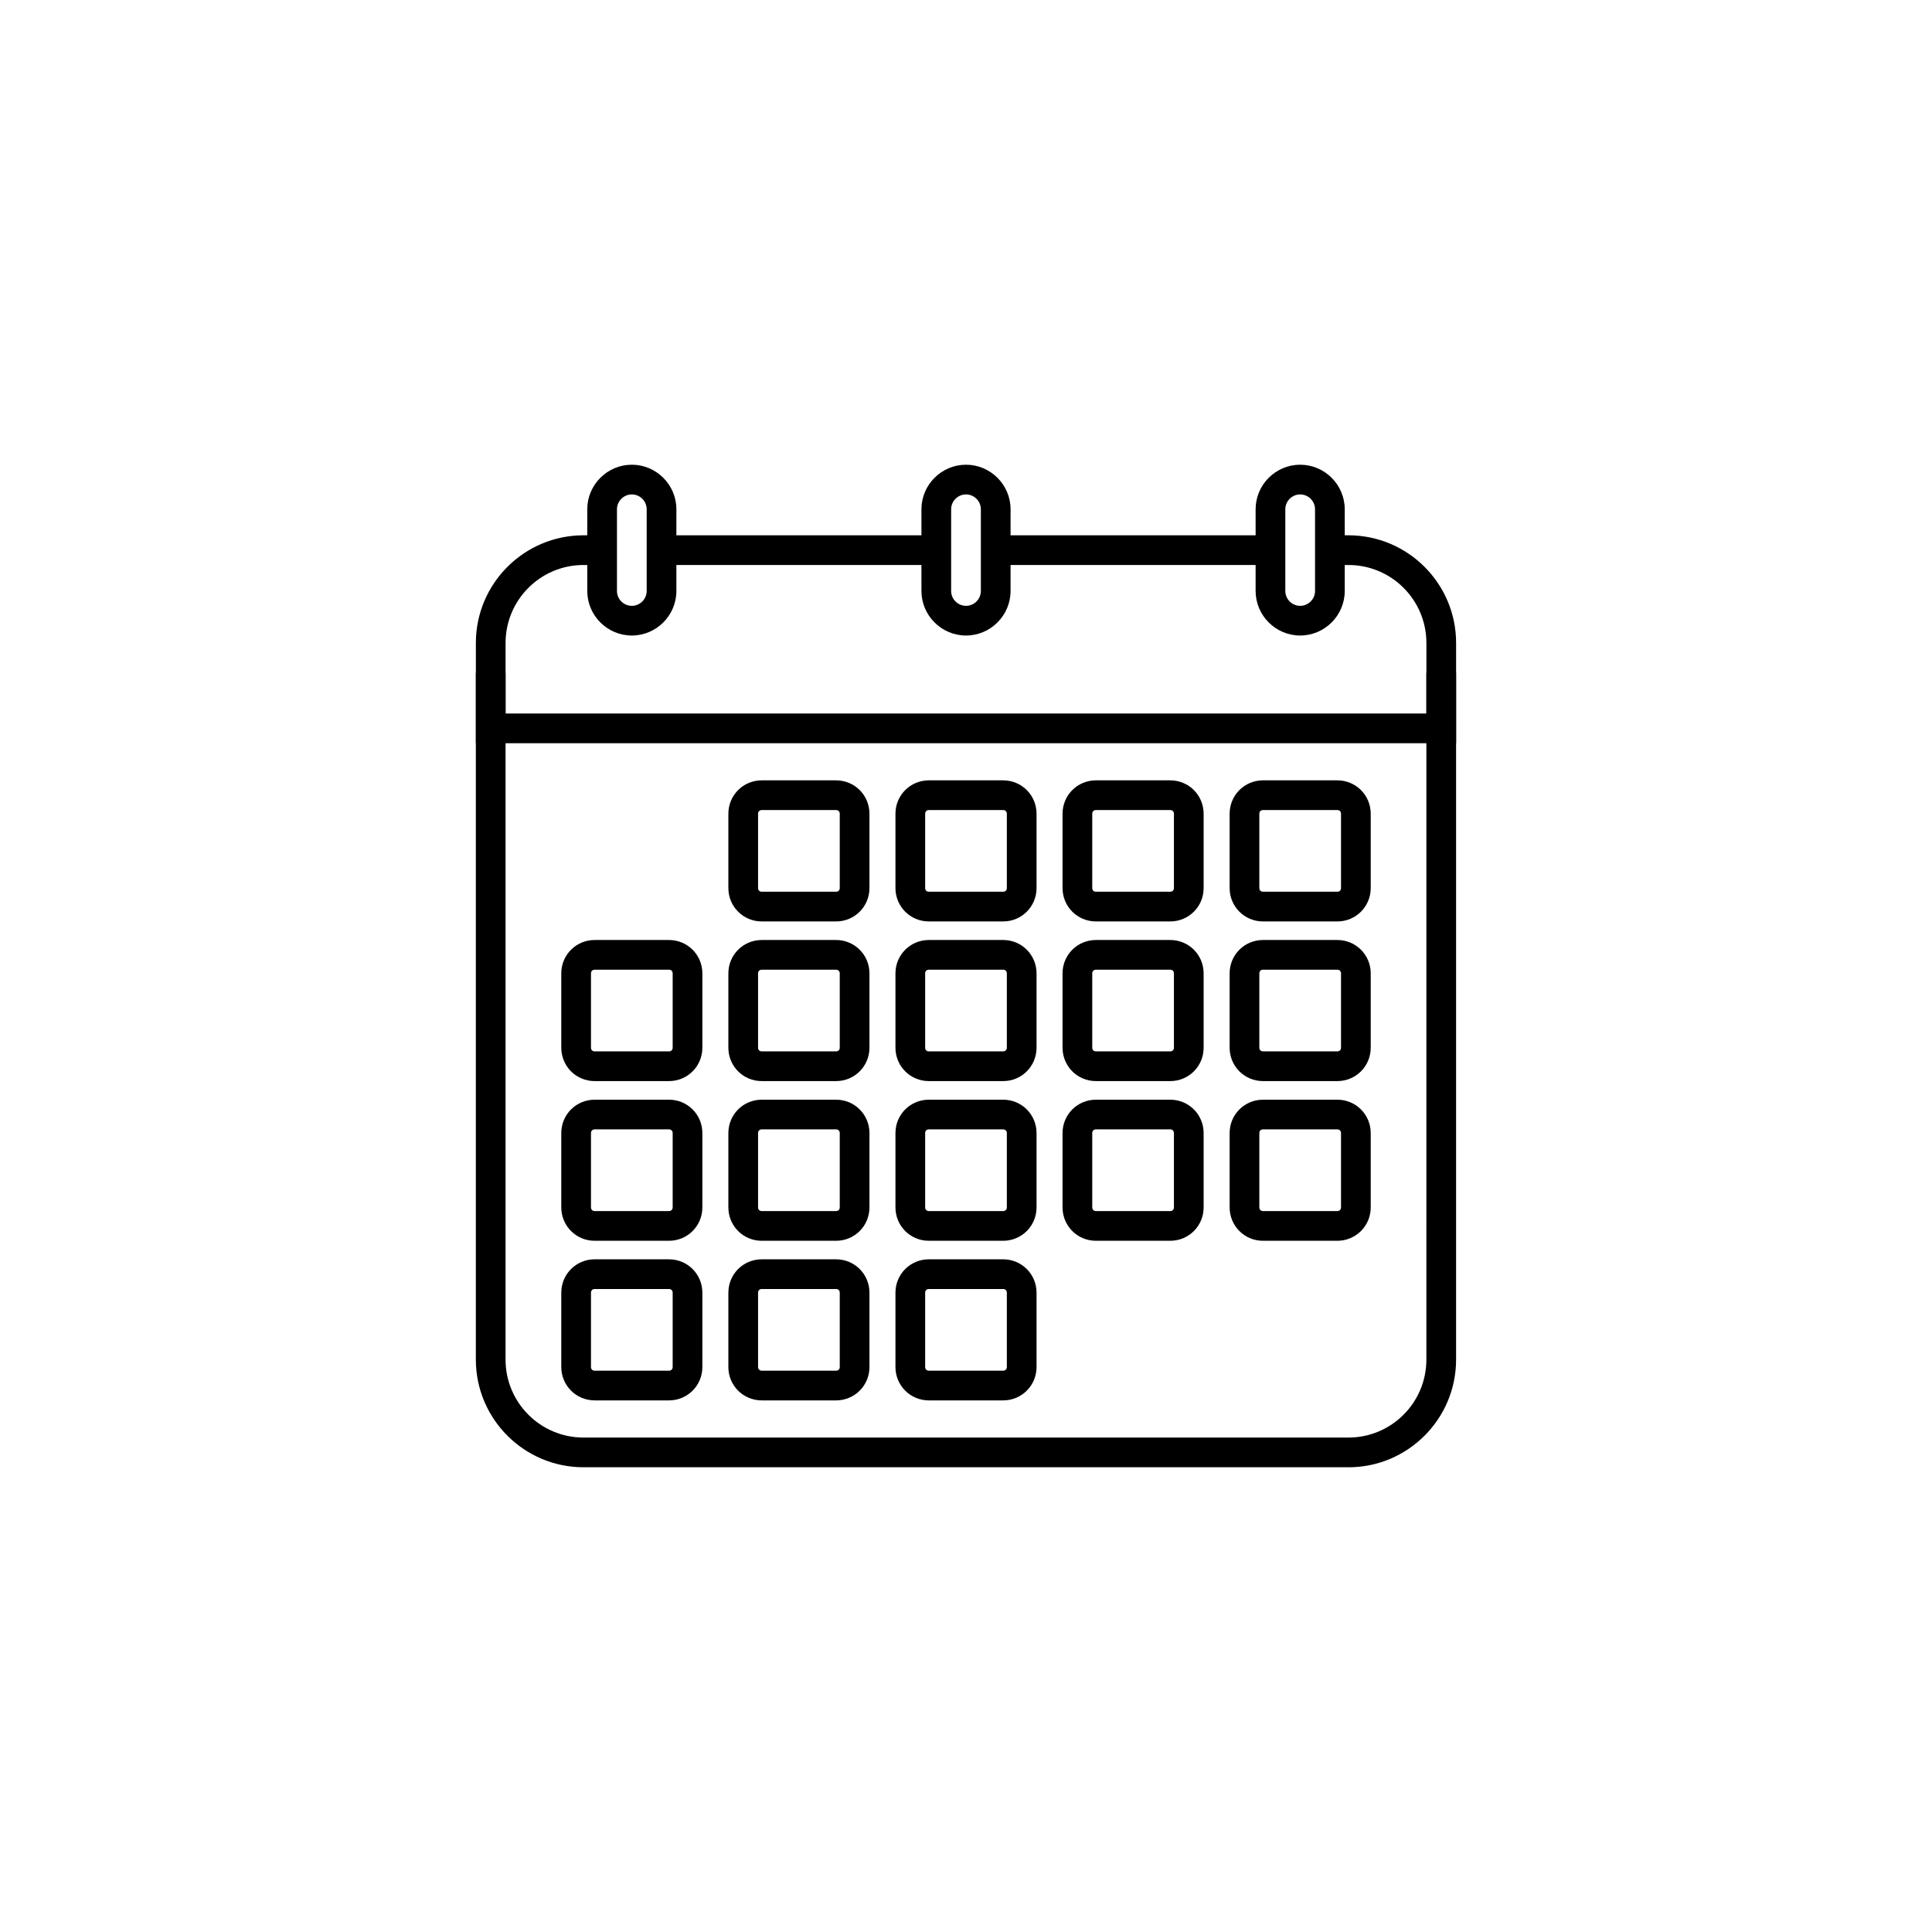
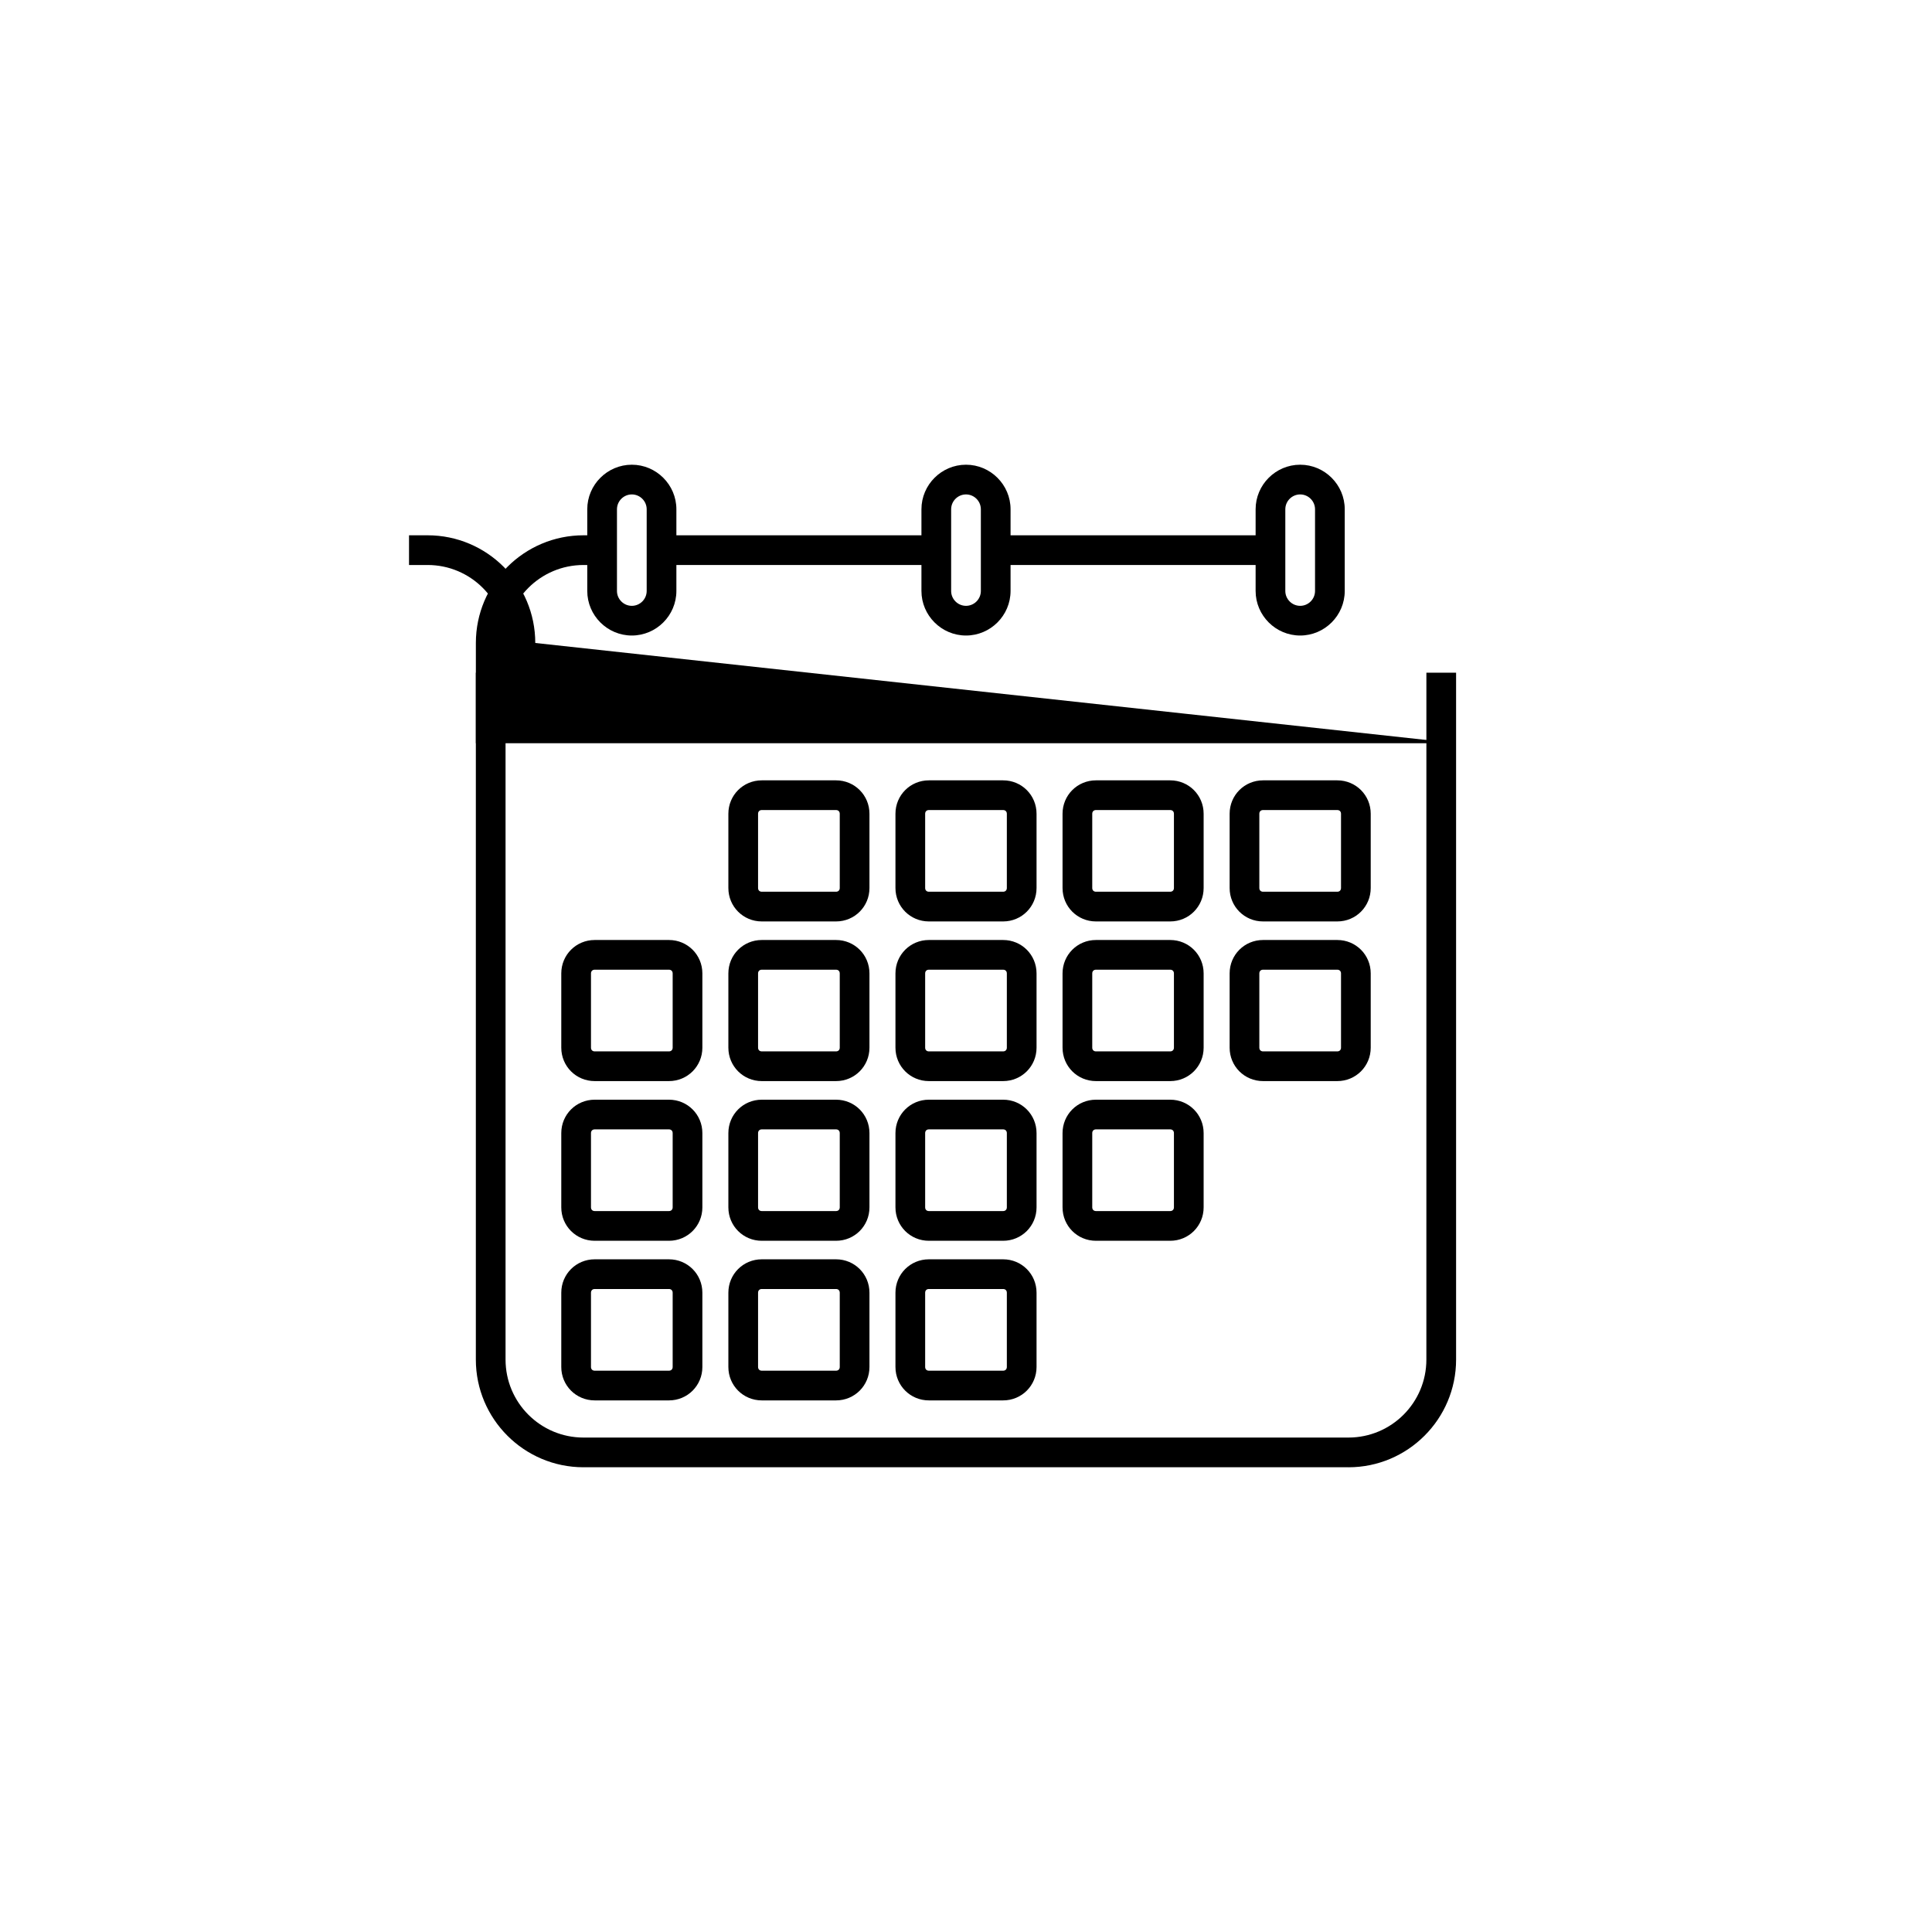
<svg xmlns="http://www.w3.org/2000/svg" fill="#000000" width="800px" height="800px" version="1.1" viewBox="144 144 512 512">
  <g>
    <path d="m501.35 532.84h-202.71c-15.742 0-28.535-12.793-28.535-28.535v-182.04h7.871v182.04c0 11.414 9.25 20.664 20.664 20.664h202.7c11.414 0 20.664-9.25 20.664-20.664l0.004-182.04h7.871v182.04c0 15.746-12.793 28.539-28.535 28.539z" />
    <path d="m319.31 285.86h72.816v7.871h-72.816z" />
-     <path d="m529.89 340.96h-259.78v-26.566c0-15.742 12.793-28.535 28.535-28.535h4.922v7.871h-4.922c-11.414 0-20.664 9.25-20.664 20.664v18.695h244.03v-18.695c0-11.414-9.25-20.664-20.664-20.664h-4.922v-7.871h4.922c15.742 0 28.535 12.793 28.535 28.535z" />
+     <path d="m529.89 340.96h-259.78v-26.566c0-15.742 12.793-28.535 28.535-28.535h4.922v7.871h-4.922c-11.414 0-20.664 9.25-20.664 20.664v18.695v-18.695c0-11.414-9.25-20.664-20.664-20.664h-4.922v-7.871h4.922c15.742 0 28.535 12.793 28.535 28.535z" />
    <path d="m407.87 285.86h72.816v7.871h-72.816z" />
    <path d="m409.84 388.19h-19.68c-4.922 0-8.855-3.938-8.855-8.855v-19.68c0-4.922 3.938-8.855 8.855-8.855h19.68c4.922 0 8.855 3.938 8.855 8.855v19.68c0 4.918-3.938 8.855-8.855 8.855zm-19.68-29.52c-0.59 0-0.984 0.395-0.984 0.984v19.68c0 0.59 0.395 0.984 0.984 0.984h19.68c0.59 0 0.984-0.395 0.984-0.984v-19.68c0-0.59-0.395-0.984-0.984-0.984z" />
    <path d="m454.12 388.19h-19.68c-4.922 0-8.855-3.938-8.855-8.855v-19.68c0-4.922 3.938-8.855 8.855-8.855h19.68c4.922 0 8.855 3.938 8.855 8.855v19.68c0.004 4.918-3.934 8.855-8.855 8.855zm-19.68-29.52c-0.59 0-0.984 0.395-0.984 0.984v19.68c0 0.59 0.395 0.984 0.984 0.984h19.68c0.59 0 0.984-0.395 0.984-0.984v-19.68c0-0.59-0.395-0.984-0.984-0.984z" />
    <path d="m365.56 388.19h-19.68c-4.922 0-8.855-3.938-8.855-8.855v-19.68c0-4.922 3.938-8.855 8.855-8.855h19.68c4.922 0 8.855 3.938 8.855 8.855v19.68c0 4.918-3.938 8.855-8.855 8.855zm-19.68-29.52c-0.59 0-0.984 0.395-0.984 0.984v19.68c0 0.59 0.395 0.984 0.984 0.984h19.68c0.59 0 0.984-0.395 0.984-0.984v-19.68c0-0.59-0.395-0.984-0.984-0.984z" />
    <path d="m498.4 388.19h-19.68c-4.922 0-8.855-3.938-8.855-8.855v-19.68c0-4.922 3.938-8.855 8.855-8.855h19.68c4.922 0 8.855 3.938 8.855 8.855v19.68c0 4.918-3.934 8.855-8.855 8.855zm-19.68-29.52c-0.59 0-0.984 0.395-0.984 0.984v19.68c0 0.59 0.395 0.984 0.984 0.984h19.68c0.59 0 0.984-0.395 0.984-0.984v-19.68c0-0.59-0.395-0.984-0.984-0.984z" />
    <path d="m409.84 430.5h-19.68c-4.922 0-8.855-3.938-8.855-8.855v-19.68c0-4.922 3.938-8.855 8.855-8.855h19.68c4.922 0 8.855 3.938 8.855 8.855v19.68c0 4.918-3.938 8.855-8.855 8.855zm-19.68-29.52c-0.59 0-0.984 0.395-0.984 0.984v19.68c0 0.59 0.395 0.984 0.984 0.984h19.68c0.59 0 0.984-0.395 0.984-0.984v-19.68c0-0.59-0.395-0.984-0.984-0.984z" />
    <path d="m454.12 430.5h-19.68c-4.922 0-8.855-3.938-8.855-8.855v-19.68c0-4.922 3.938-8.855 8.855-8.855h19.68c4.922 0 8.855 3.938 8.855 8.855v19.68c0.004 4.918-3.934 8.855-8.855 8.855zm-19.68-29.52c-0.59 0-0.984 0.395-0.984 0.984v19.68c0 0.59 0.395 0.984 0.984 0.984h19.68c0.59 0 0.984-0.395 0.984-0.984v-19.68c0-0.59-0.395-0.984-0.984-0.984z" />
    <path d="m365.56 430.5h-19.68c-4.922 0-8.855-3.938-8.855-8.855v-19.68c0-4.922 3.938-8.855 8.855-8.855h19.68c4.922 0 8.855 3.938 8.855 8.855v19.68c0 4.918-3.938 8.855-8.855 8.855zm-19.68-29.52c-0.59 0-0.984 0.395-0.984 0.984v19.68c0 0.59 0.395 0.984 0.984 0.984h19.68c0.59 0 0.984-0.395 0.984-0.984v-19.68c0-0.59-0.395-0.984-0.984-0.984z" />
    <path d="m498.4 430.5h-19.68c-4.922 0-8.855-3.938-8.855-8.855v-19.68c0-4.922 3.938-8.855 8.855-8.855h19.68c4.922 0 8.855 3.938 8.855 8.855v19.68c0 4.918-3.934 8.855-8.855 8.855zm-19.68-29.52c-0.59 0-0.984 0.395-0.984 0.984v19.68c0 0.59 0.395 0.984 0.984 0.984h19.68c0.59 0 0.984-0.395 0.984-0.984v-19.68c0-0.59-0.395-0.984-0.984-0.984z" />
    <path d="m321.28 430.5h-19.68c-4.922 0-8.855-3.938-8.855-8.855v-19.68c0-4.922 3.938-8.855 8.855-8.855h19.68c4.922 0 8.855 3.938 8.855 8.855v19.68c0 4.918-3.934 8.855-8.855 8.855zm-19.68-29.52c-0.59 0-0.984 0.395-0.984 0.984v19.68c0 0.59 0.395 0.984 0.984 0.984h19.68c0.59 0 0.984-0.395 0.984-0.984v-19.68c0-0.59-0.395-0.984-0.984-0.984z" />
    <path d="m409.84 472.82h-19.68c-4.922 0-8.855-3.938-8.855-8.855v-19.68c0-4.922 3.938-8.855 8.855-8.855h19.68c4.922 0 8.855 3.938 8.855 8.855v19.68c0 4.918-3.938 8.855-8.855 8.855zm-19.68-29.523c-0.59 0-0.984 0.395-0.984 0.984v19.68c0 0.59 0.395 0.984 0.984 0.984h19.68c0.59 0 0.984-0.395 0.984-0.984v-19.68c0-0.59-0.395-0.984-0.984-0.984z" />
    <path d="m454.12 472.82h-19.68c-4.922 0-8.855-3.938-8.855-8.855v-19.68c0-4.922 3.938-8.855 8.855-8.855h19.68c4.922 0 8.855 3.938 8.855 8.855v19.68c0.004 4.918-3.934 8.855-8.855 8.855zm-19.68-29.523c-0.59 0-0.984 0.395-0.984 0.984v19.68c0 0.59 0.395 0.984 0.984 0.984h19.68c0.59 0 0.984-0.395 0.984-0.984v-19.68c0-0.59-0.395-0.984-0.984-0.984z" />
    <path d="m365.56 472.82h-19.68c-4.922 0-8.855-3.938-8.855-8.855v-19.68c0-4.922 3.938-8.855 8.855-8.855h19.68c4.922 0 8.855 3.938 8.855 8.855v19.68c0 4.918-3.938 8.855-8.855 8.855zm-19.68-29.523c-0.59 0-0.984 0.395-0.984 0.984v19.68c0 0.59 0.395 0.984 0.984 0.984h19.68c0.59 0 0.984-0.395 0.984-0.984v-19.68c0-0.59-0.395-0.984-0.984-0.984z" />
-     <path d="m498.4 472.82h-19.68c-4.922 0-8.855-3.938-8.855-8.855v-19.68c0-4.922 3.938-8.855 8.855-8.855h19.68c4.922 0 8.855 3.938 8.855 8.855v19.68c0 4.918-3.934 8.855-8.855 8.855zm-19.68-29.523c-0.59 0-0.984 0.395-0.984 0.984v19.68c0 0.59 0.395 0.984 0.984 0.984h19.68c0.59 0 0.984-0.395 0.984-0.984v-19.68c0-0.59-0.395-0.984-0.984-0.984z" />
    <path d="m321.28 472.82h-19.68c-4.922 0-8.855-3.938-8.855-8.855v-19.68c0-4.922 3.938-8.855 8.855-8.855h19.68c4.922 0 8.855 3.938 8.855 8.855v19.68c0 4.918-3.934 8.855-8.855 8.855zm-19.68-29.523c-0.59 0-0.984 0.395-0.984 0.984v19.68c0 0.59 0.395 0.984 0.984 0.984h19.68c0.59 0 0.984-0.395 0.984-0.984v-19.68c0-0.59-0.395-0.984-0.984-0.984z" />
    <path d="m409.84 515.12h-19.68c-4.922 0-8.855-3.938-8.855-8.855v-19.68c0-4.922 3.938-8.855 8.855-8.855h19.68c4.922 0 8.855 3.938 8.855 8.855v19.68c0 4.922-3.938 8.855-8.855 8.855zm-19.68-29.52c-0.59 0-0.984 0.395-0.984 0.984v19.68c0 0.59 0.395 0.984 0.984 0.984h19.68c0.59 0 0.984-0.395 0.984-0.984v-19.68c0-0.59-0.395-0.984-0.984-0.984z" />
    <path d="m365.56 515.12h-19.68c-4.922 0-8.855-3.938-8.855-8.855v-19.68c0-4.922 3.938-8.855 8.855-8.855h19.68c4.922 0 8.855 3.938 8.855 8.855v19.68c0 4.922-3.938 8.855-8.855 8.855zm-19.68-29.52c-0.59 0-0.984 0.395-0.984 0.984v19.68c0 0.59 0.395 0.984 0.984 0.984h19.68c0.59 0 0.984-0.395 0.984-0.984v-19.68c0-0.59-0.395-0.984-0.984-0.984z" />
    <path d="m321.28 515.12h-19.68c-4.922 0-8.855-3.938-8.855-8.855v-19.68c0-4.922 3.938-8.855 8.855-8.855h19.68c4.922 0 8.855 3.938 8.855 8.855v19.68c0 4.922-3.934 8.855-8.855 8.855zm-19.68-29.52c-0.59 0-0.984 0.395-0.984 0.984v19.68c0 0.59 0.395 0.984 0.984 0.984h19.68c0.59 0 0.984-0.395 0.984-0.984v-19.68c0-0.59-0.395-0.984-0.984-0.984z" />
    <path d="m400 312.42c-6.496 0-11.809-5.312-11.809-11.809v-21.648c0-6.496 5.312-11.809 11.809-11.809s11.809 5.312 11.809 11.809v21.648c-0.004 6.496-5.316 11.809-11.809 11.809zm0-37.391c-2.164 0-3.938 1.77-3.938 3.938v21.648c0 2.164 1.77 3.938 3.938 3.938 2.164 0 3.938-1.77 3.938-3.938v-21.648c-0.004-2.168-1.773-3.938-3.938-3.938z" />
    <path d="m488.56 312.42c-6.496 0-11.809-5.312-11.809-11.809v-21.648c0-6.496 5.312-11.809 11.809-11.809s11.809 5.312 11.809 11.809v21.648c0 6.496-5.312 11.809-11.809 11.809zm0-37.391c-2.164 0-3.938 1.77-3.938 3.938v21.648c0 2.164 1.77 3.938 3.938 3.938 2.164 0 3.938-1.77 3.938-3.938v-21.648c0-2.168-1.773-3.938-3.938-3.938z" />
    <path d="m311.44 312.42c-6.496 0-11.809-5.312-11.809-11.809v-21.648c0-6.496 5.312-11.809 11.809-11.809s11.809 5.312 11.809 11.809v21.648c0 6.496-5.312 11.809-11.809 11.809zm0-37.391c-2.164 0-3.938 1.77-3.938 3.938v21.648c0 2.164 1.77 3.938 3.938 3.938 2.164 0 3.938-1.77 3.938-3.938v-21.648c0-2.168-1.773-3.938-3.938-3.938z" />
  </g>
</svg>